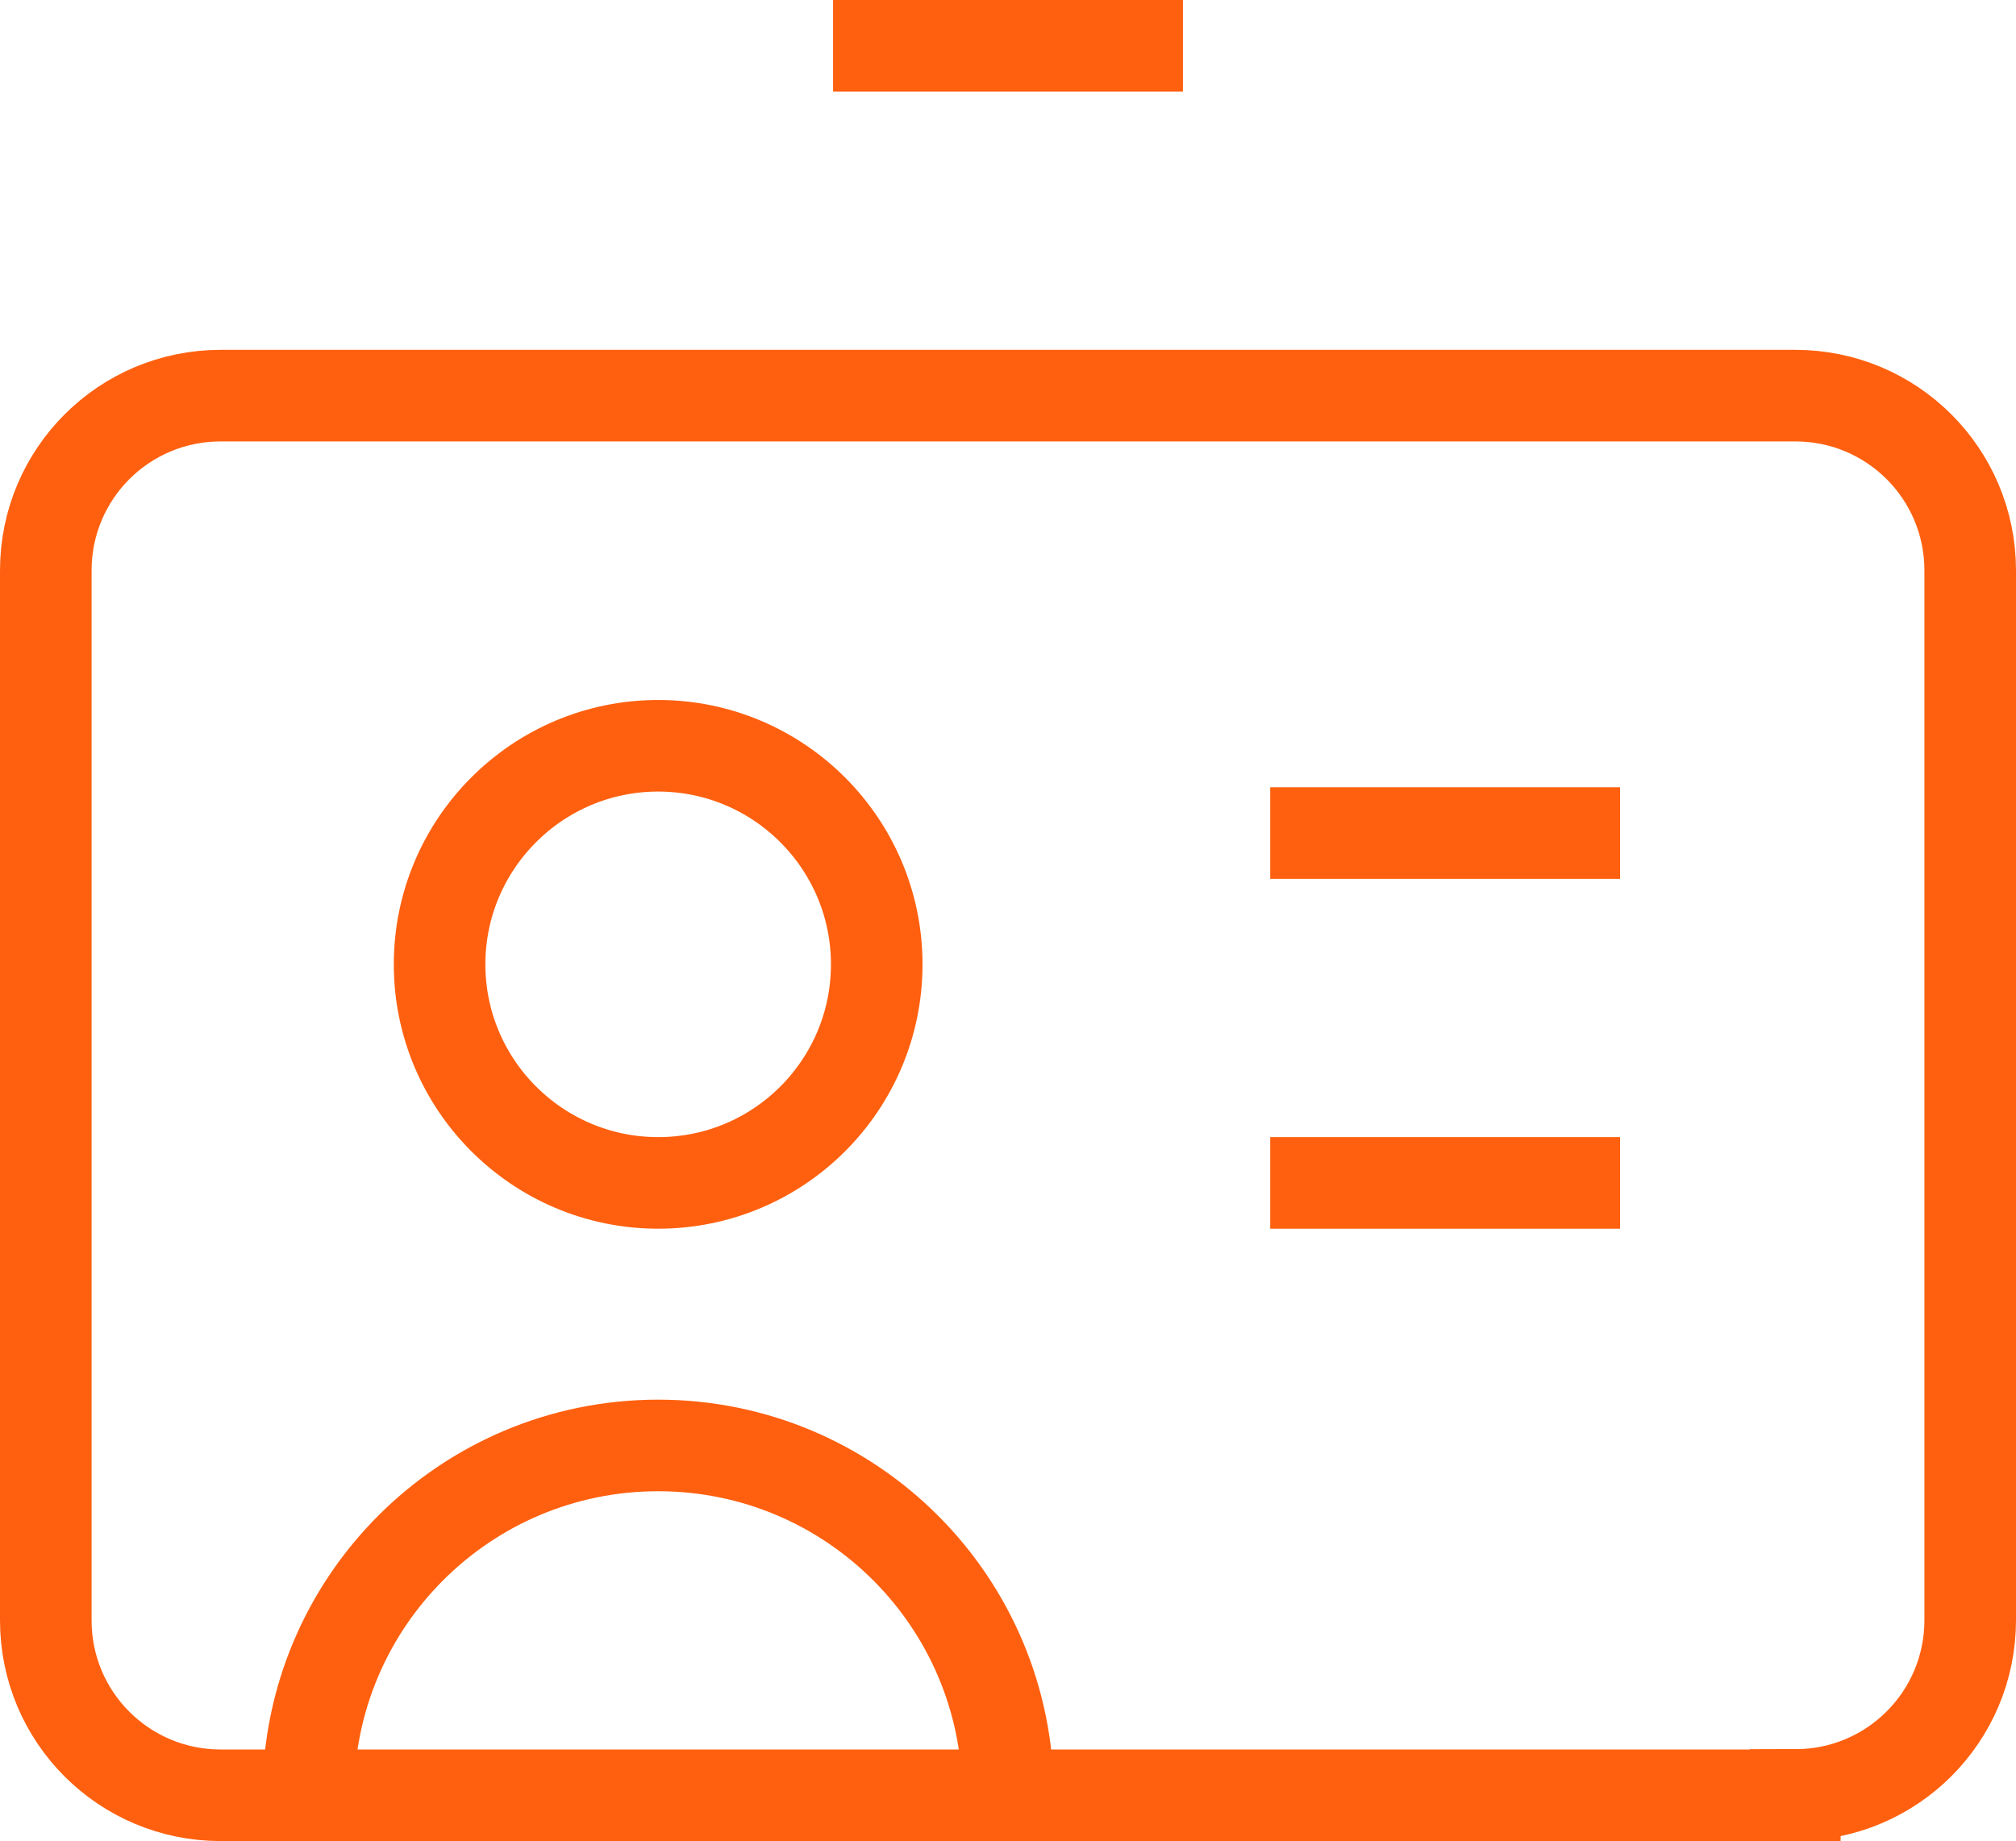
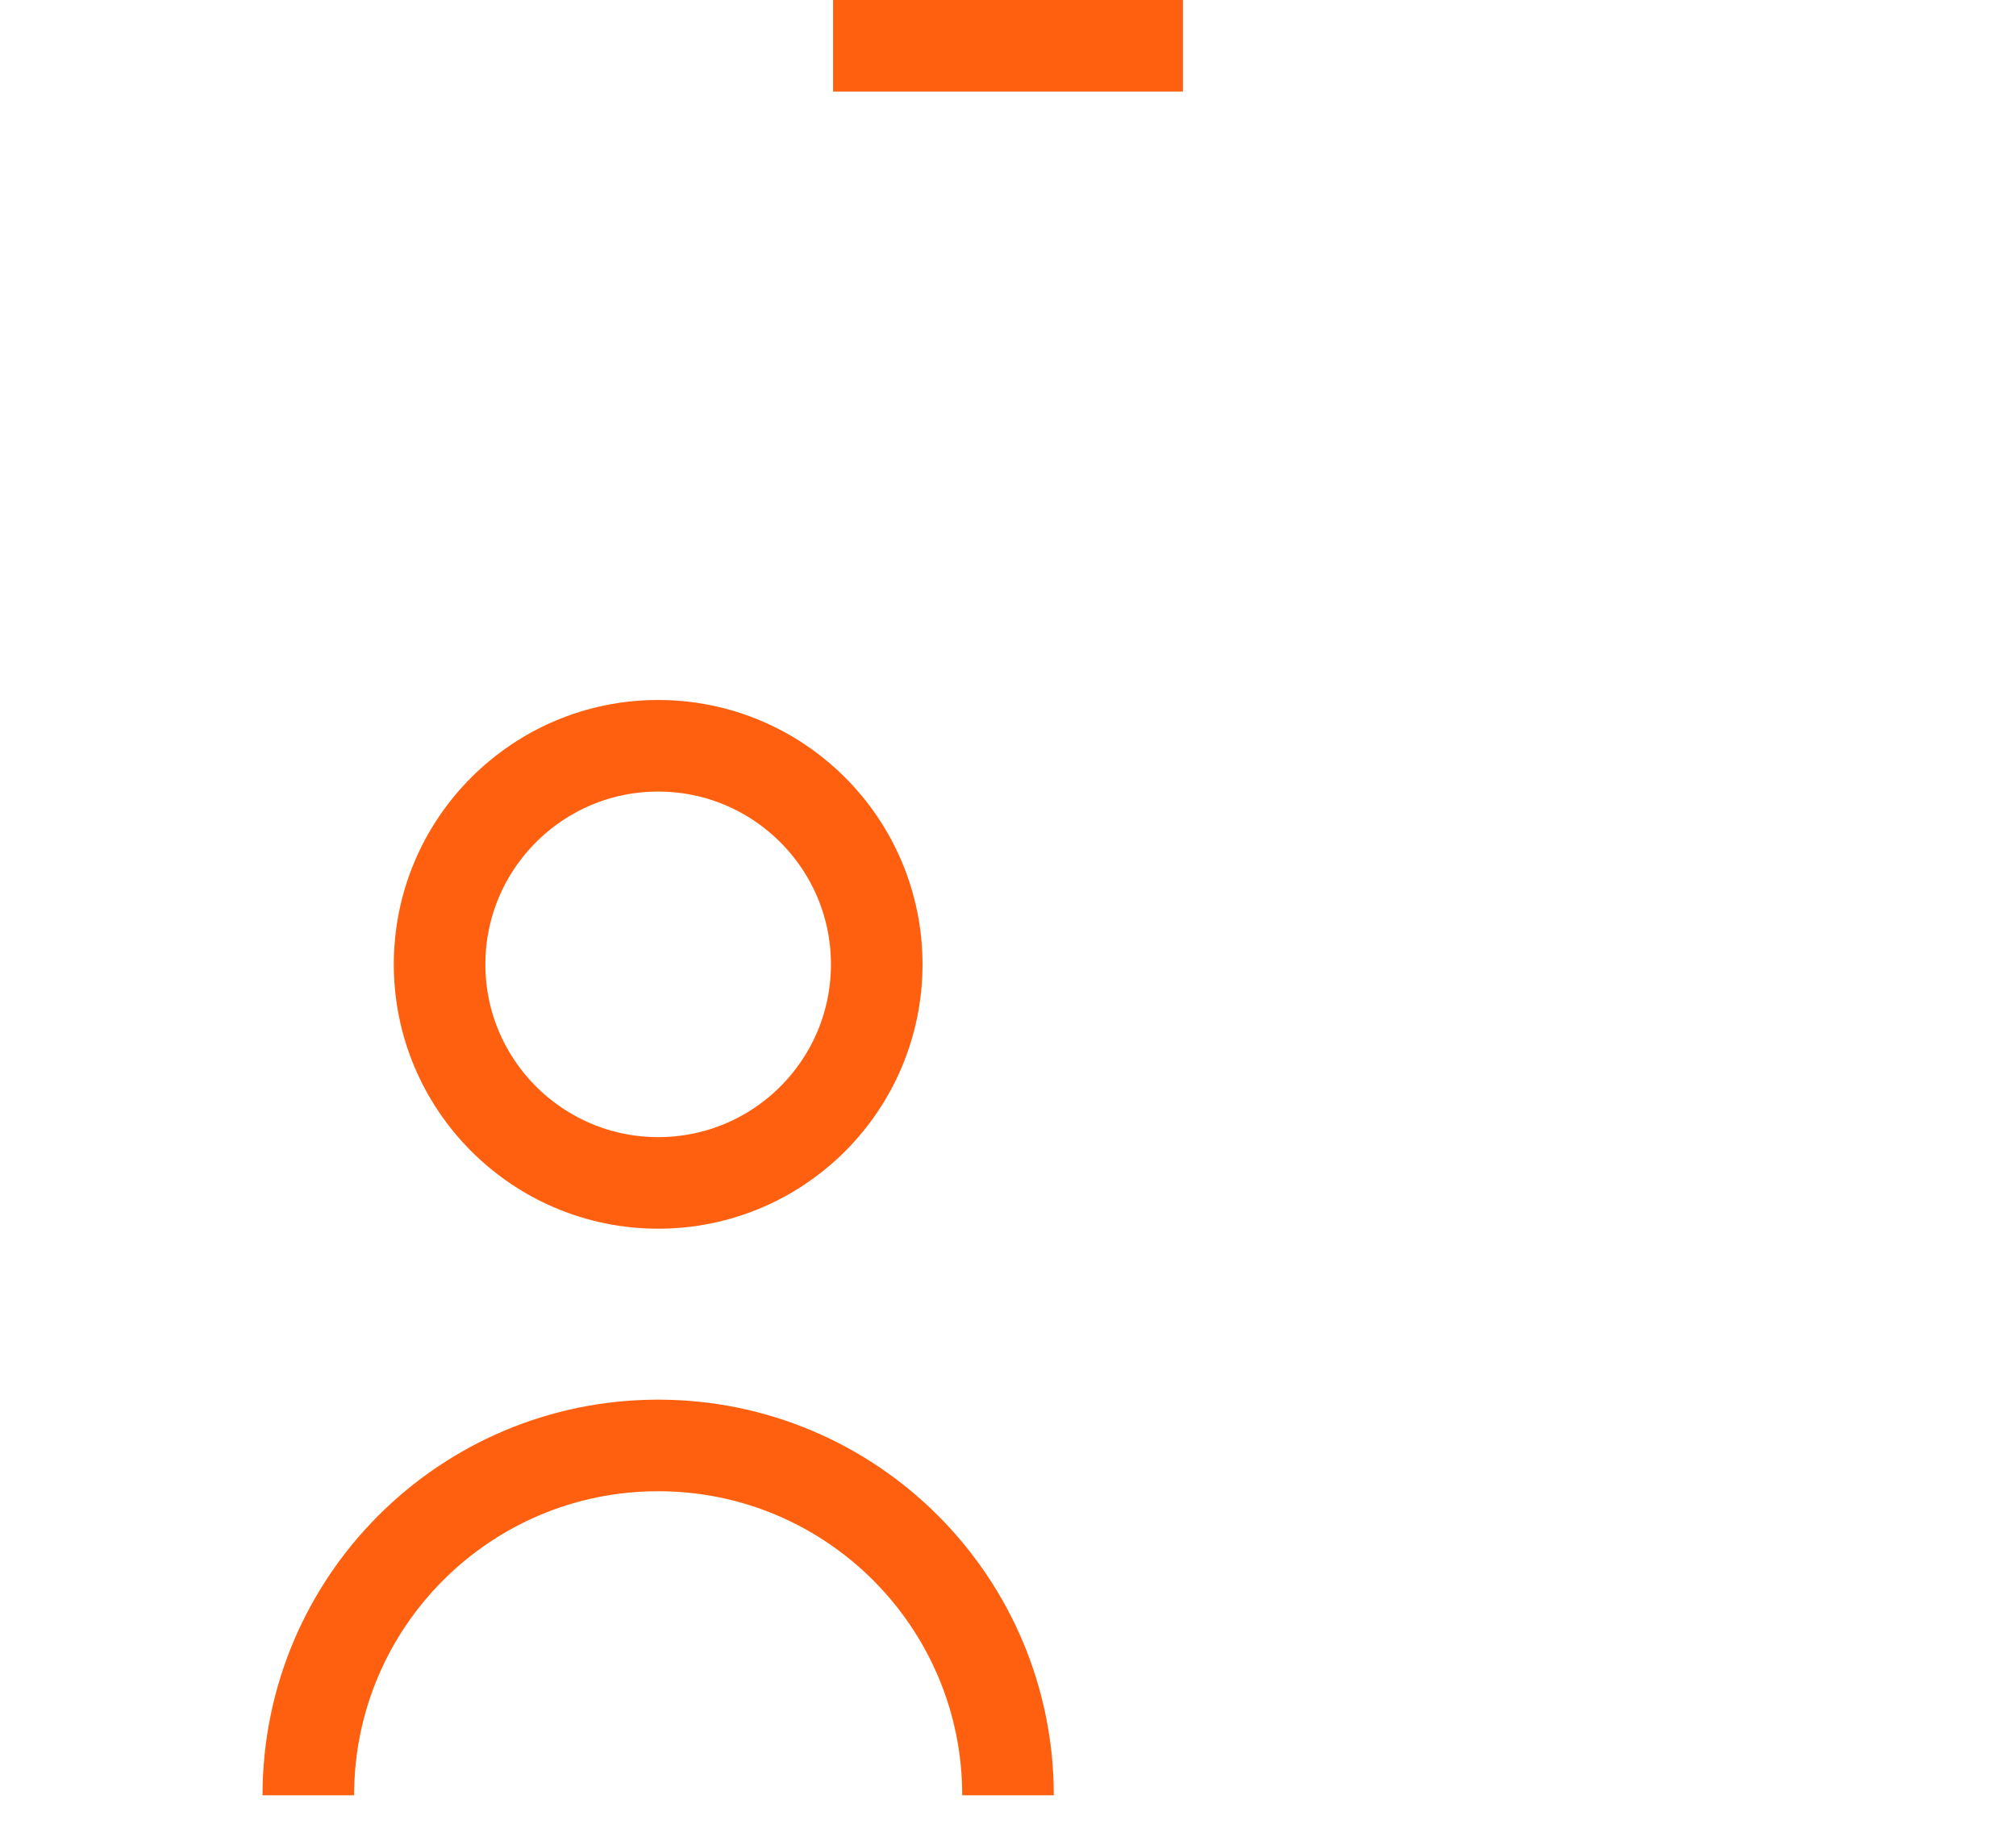
<svg xmlns="http://www.w3.org/2000/svg" id="Layer_2" data-name="Layer 2" viewBox="0 0 66.04 60.31">
  <defs>
    <style>
      .cls-1 {
        fill: none;
        stroke: #ff600f;
        stroke-miterlimit: 5;
        stroke-width: 3px;
      }
    </style>
  </defs>
  <g id="Layer_1-2" data-name="Layer 1">
    <g>
      <path class="cls-1" d="M27.29,1.5h11.46" />
-       <path class="cls-1" d="M41.61,27.29h11.46" />
-       <path class="cls-1" d="M41.61,38.75h11.46" />
      <path class="cls-1" d="M21.56,38.75c3.96,0,7.16-3.21,7.16-7.16s-3.21-7.16-7.16-7.16-7.16,3.21-7.16,7.16,3.21,7.16,7.16,7.16Z" />
      <path class="cls-1" d="M33.02,58.81c0-6.33-5.13-11.46-11.46-11.46s-11.46,5.13-11.46,11.46" />
-       <path class="cls-1" d="M58.81,58.81H7.23c-3.17,0-5.73-2.56-5.73-5.73V18.69c0-3.17,2.56-5.73,5.73-5.73h51.58c3.17,0,5.73,2.56,5.73,5.73v34.38c0,3.17-2.56,5.73-5.73,5.73Z" />
    </g>
  </g>
</svg>